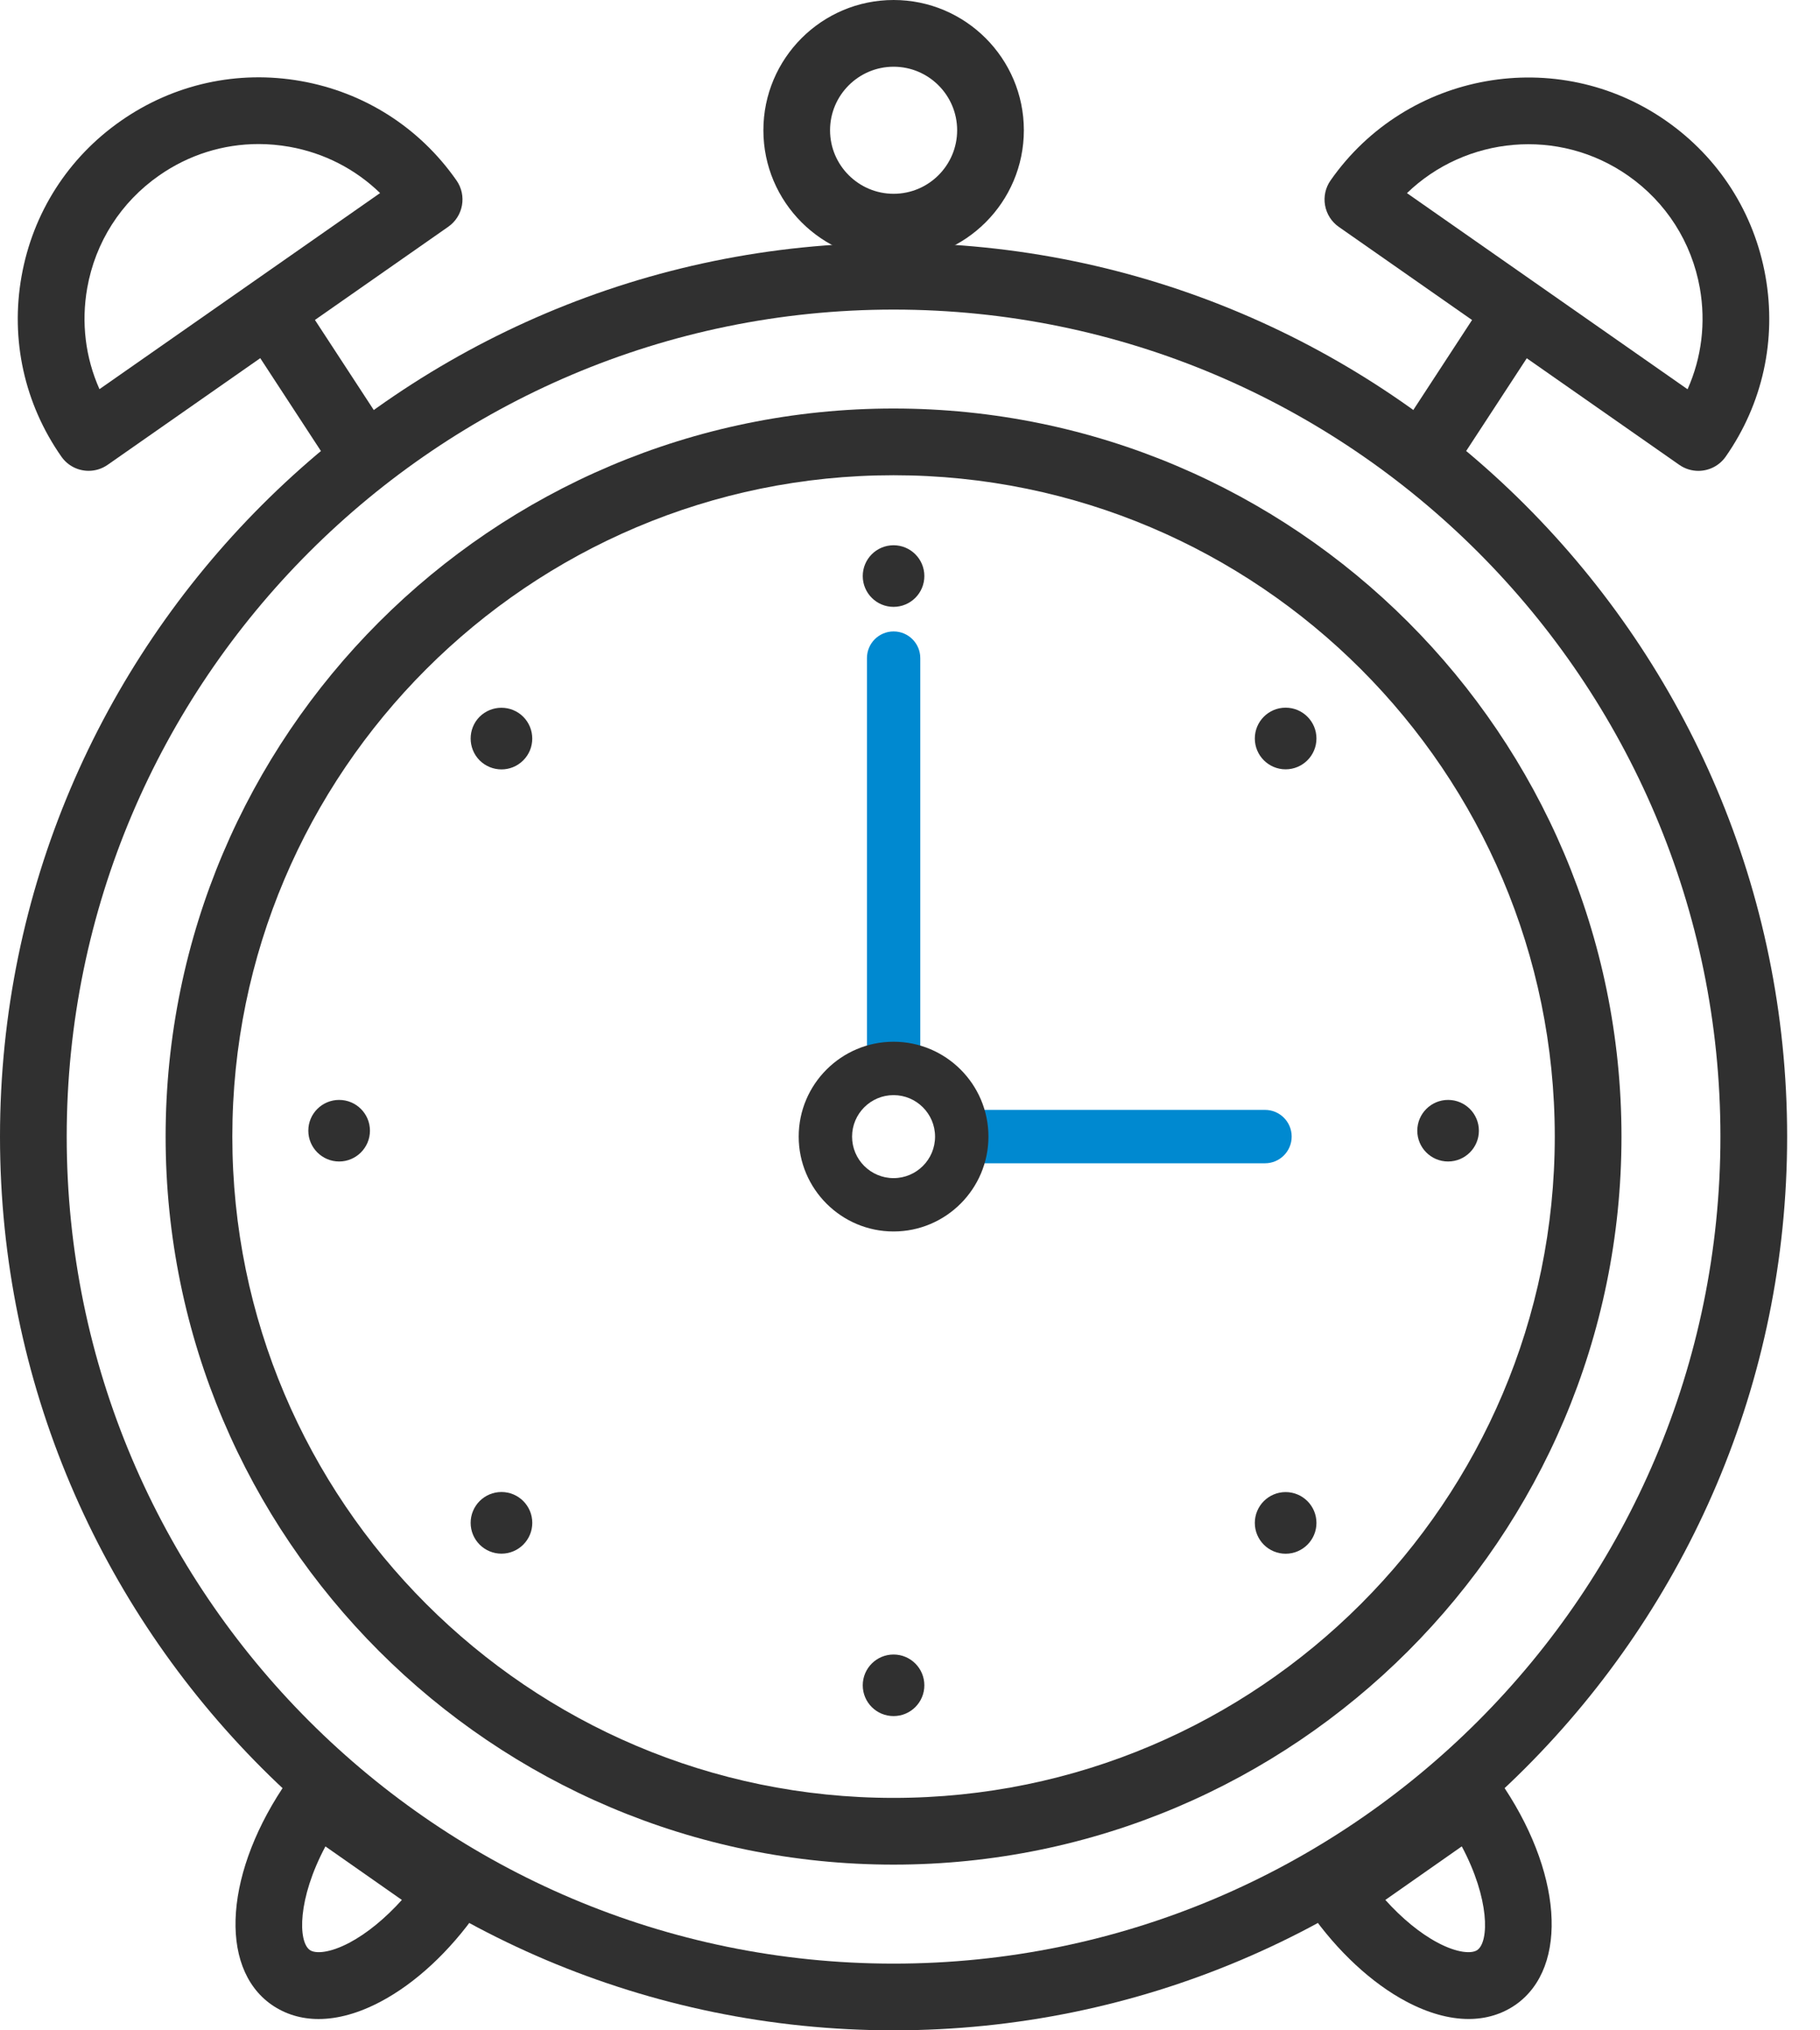
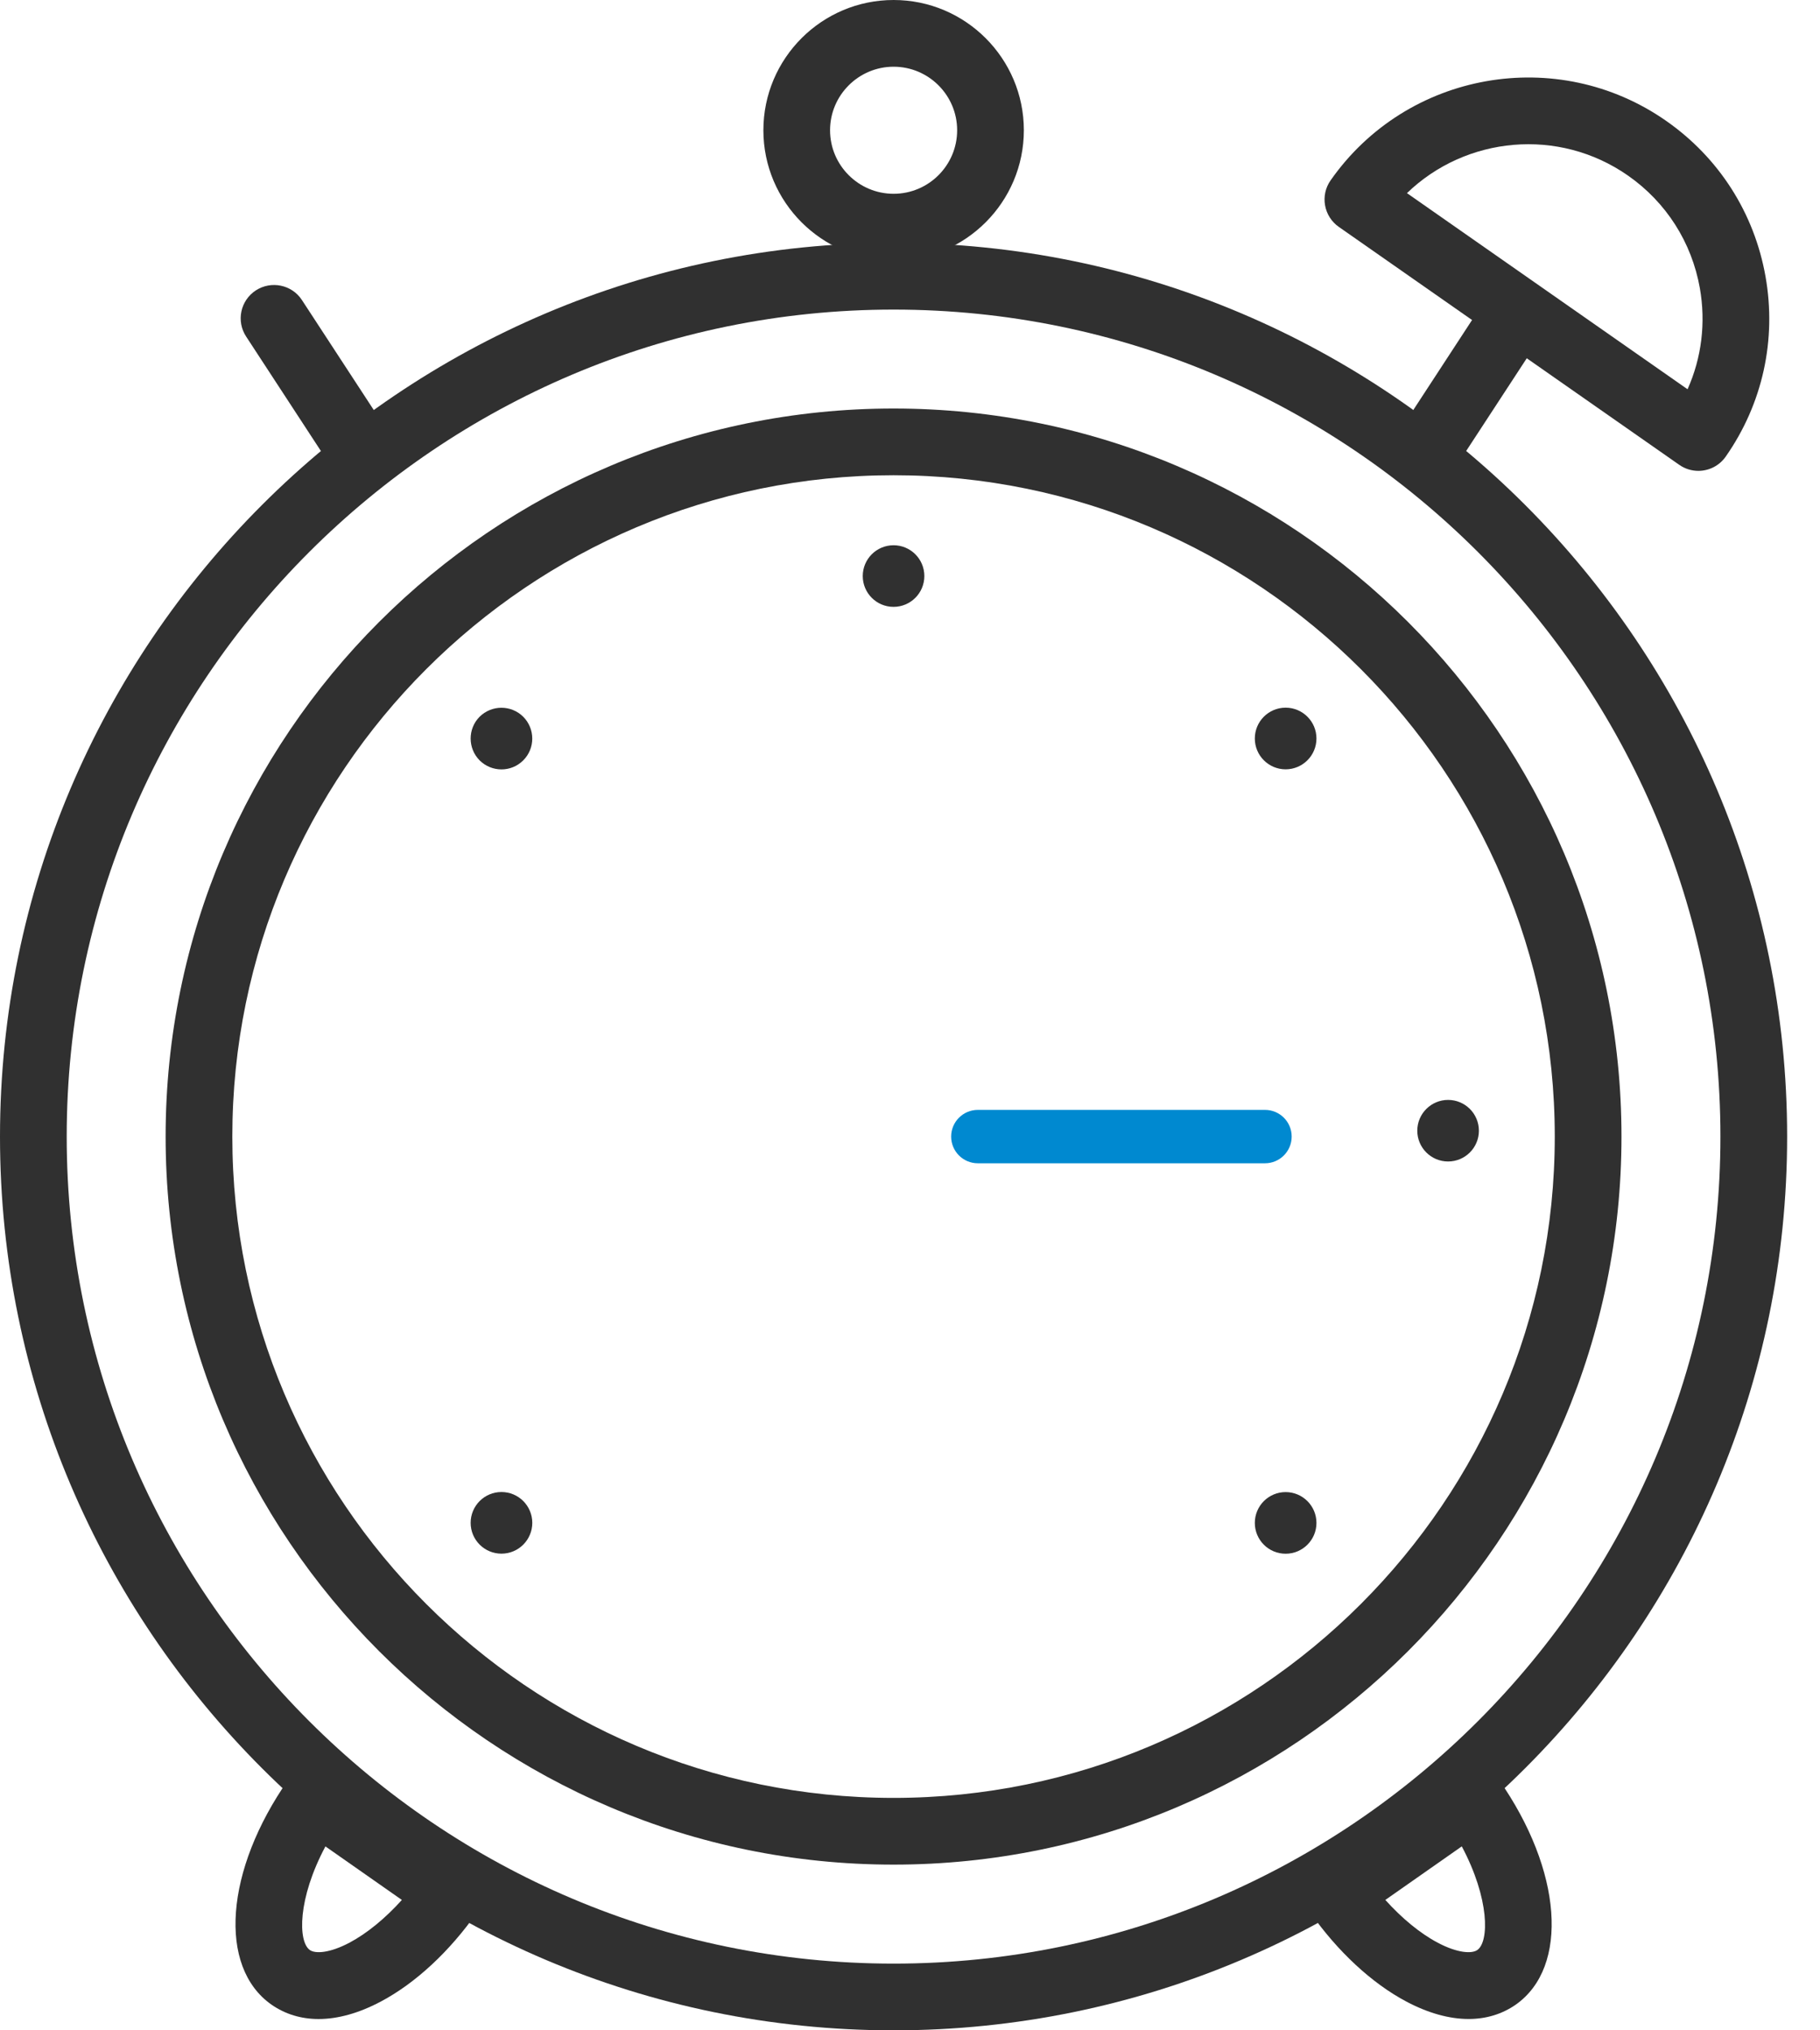
<svg xmlns="http://www.w3.org/2000/svg" width="52" height="58" viewBox="0 0 52 58" fill="none">
  <path d="M25.531 58C11.453 58 0 46.547 0 32.469C0 18.392 11.453 6.938 25.531 6.938C39.609 6.938 51.061 18.391 51.061 32.469C51.061 46.546 39.609 58 25.531 58ZM25.531 8.844C12.504 8.844 1.906 19.442 1.906 32.469C1.906 45.497 12.504 56.094 25.531 56.094C38.558 56.094 49.155 45.497 49.155 32.469C49.155 19.442 38.558 8.844 25.531 8.844Z" fill="#303030" />
  <path d="M25.53 53.266C14.062 53.266 4.732 43.937 4.732 32.468C4.732 21 14.062 11.67 25.53 11.67C36.998 11.67 46.328 21 46.328 32.468C46.328 43.937 36.998 53.266 25.53 53.266ZM25.53 13.576C15.113 13.576 6.638 22.051 6.638 32.468C6.638 42.885 15.113 51.36 25.53 51.36C35.947 51.36 44.422 42.885 44.422 32.468C44.422 22.051 35.947 13.576 25.53 13.576Z" fill="#303030" />
  <path d="M25.53 17.336C26.016 17.336 26.41 16.942 26.41 16.456C26.41 15.97 26.016 15.576 25.53 15.576C25.044 15.576 24.65 15.97 24.65 16.456C24.65 16.942 25.044 17.336 25.53 17.336Z" fill="#303030" />
-   <path d="M25.53 49.023C26.016 49.023 26.41 48.63 26.41 48.144C26.41 47.658 26.016 47.264 25.53 47.264C25.044 47.264 24.65 47.658 24.65 48.144C24.65 48.63 25.044 49.023 25.53 49.023Z" fill="#303030" />
  <path d="M36.732 21.977C37.218 21.977 37.613 21.583 37.613 21.096C37.613 20.61 37.218 20.216 36.732 20.216C36.246 20.216 35.852 20.61 35.852 21.096C35.852 21.583 36.246 21.977 36.732 21.977Z" fill="#303030" />
  <path d="M14.328 44.383C14.814 44.383 15.208 43.989 15.208 43.503C15.208 43.016 14.814 42.622 14.328 42.622C13.841 42.622 13.447 43.016 13.447 43.503C13.447 43.989 13.841 44.383 14.328 44.383Z" fill="#303030" />
  <path d="M41.374 33.18C41.86 33.18 42.254 32.786 42.254 32.301C42.254 31.815 41.86 31.421 41.374 31.421C40.888 31.421 40.494 31.815 40.494 32.301C40.494 32.786 40.888 33.18 41.374 33.18Z" fill="#303030" />
-   <path d="M9.69 33.18C9.204 33.18 8.809 32.785 8.809 32.3C8.809 31.813 9.204 31.421 9.69 31.421C10.174 31.421 10.57 31.814 10.57 32.3C10.57 32.785 10.174 33.18 9.69 33.18Z" fill="#303030" />
  <path d="M36.732 44.385C37.218 44.385 37.613 43.991 37.613 43.505C37.613 43.018 37.218 42.624 36.732 42.624C36.246 42.624 35.852 43.018 35.852 43.505C35.852 43.991 36.246 44.385 36.732 44.385Z" fill="#303030" />
  <path d="M13.703 21.721C13.363 21.378 13.361 20.819 13.703 20.475C14.049 20.133 14.606 20.133 14.95 20.476C15.292 20.819 15.294 21.378 14.95 21.721C14.606 22.066 14.049 22.065 13.703 21.721Z" fill="#303030" />
-   <path d="M25.532 31.284C25.11 31.284 24.77 30.943 24.77 30.522V18.8C24.77 18.38 25.11 18.038 25.532 18.038C25.953 18.038 26.294 18.38 26.294 18.8V30.522C26.294 30.943 25.953 31.284 25.532 31.284Z" fill="#0089D0" />
  <path d="M36.143 33.231H27.938C27.517 33.231 27.176 32.89 27.176 32.468C27.176 32.047 27.517 31.706 27.938 31.706H36.143C36.564 31.706 36.905 32.047 36.905 32.468C36.905 32.89 36.563 33.231 36.143 33.231Z" fill="#0089D0" />
  <path d="M25.532 7.442C23.48 7.442 21.811 5.773 21.811 3.721C21.811 1.669 23.479 0 25.532 0C27.584 0 29.253 1.669 29.253 3.721C29.253 5.773 27.583 7.442 25.532 7.442ZM25.532 1.906C24.531 1.906 23.716 2.72 23.716 3.721C23.716 4.722 24.531 5.536 25.532 5.536C26.533 5.536 27.347 4.722 27.347 3.721C27.347 2.72 26.532 1.906 25.532 1.906Z" fill="#303030" />
-   <path d="M25.53 35.179C24.036 35.179 22.82 33.963 22.82 32.469C22.82 30.975 24.036 29.759 25.53 29.759C27.025 29.759 28.241 30.975 28.241 32.469C28.241 33.963 27.025 35.179 25.53 35.179ZM25.53 31.284C24.877 31.284 24.345 31.816 24.345 32.47C24.345 33.124 24.876 33.655 25.53 33.655C26.185 33.655 26.716 33.124 26.716 32.47C26.716 31.816 26.184 31.284 25.53 31.284Z" fill="#303030" />
  <path d="M10.134 13.571C9.824 13.571 9.518 13.419 9.336 13.14L7.033 9.615C6.744 9.175 6.868 8.584 7.309 8.296C7.749 8.01 8.341 8.132 8.627 8.572L10.93 12.097C11.218 12.537 11.094 13.128 10.654 13.416C10.494 13.521 10.313 13.571 10.134 13.571Z" fill="#303030" />
-   <path d="M2.533 13.45C2.232 13.45 1.937 13.308 1.752 13.042C0.698 11.534 0.294 9.707 0.615 7.896C0.936 6.084 1.944 4.506 3.453 3.453C4.961 2.399 6.791 1.996 8.599 2.316C10.41 2.637 11.988 3.644 13.042 5.153C13.344 5.584 13.238 6.178 12.806 6.479L3.078 13.277C2.912 13.393 2.722 13.45 2.533 13.45ZM7.387 4.115C6.376 4.115 5.39 4.423 4.544 5.015C3.453 5.777 2.724 6.918 2.492 8.228C2.317 9.219 2.441 10.218 2.842 11.117L10.86 5.515C10.152 4.829 9.258 4.368 8.267 4.193C7.972 4.141 7.679 4.115 7.387 4.115Z" fill="#303030" />
  <path d="M40.925 13.572C40.747 13.572 40.565 13.522 40.404 13.417C39.964 13.129 39.84 12.538 40.128 12.098L42.43 8.573C42.718 8.133 43.308 8.009 43.749 8.297C44.19 8.584 44.313 9.175 44.026 9.616L41.723 13.14C41.541 13.421 41.236 13.572 40.925 13.572Z" fill="#303030" />
  <path d="M48.524 13.451C48.336 13.451 48.145 13.395 47.979 13.279L38.251 6.481C38.044 6.336 37.903 6.115 37.859 5.866C37.814 5.617 37.871 5.36 38.016 5.154C40.192 2.041 44.495 1.278 47.606 3.454C49.115 4.508 50.122 6.086 50.443 7.897C50.764 9.709 50.36 11.537 49.306 13.044C49.12 13.309 48.825 13.451 48.524 13.451ZM40.199 5.517L48.216 11.12C48.618 10.22 48.742 9.222 48.567 8.23C48.334 6.921 47.606 5.779 46.516 5.017C44.532 3.63 41.879 3.894 40.199 5.517Z" fill="#303030" />
  <path d="M9.102 57.677C8.605 57.677 8.149 57.539 7.758 57.267C6.22 56.189 6.426 53.426 8.237 50.84C8.539 50.408 9.135 50.306 9.564 50.605L13.402 53.292C13.609 53.437 13.751 53.658 13.795 53.908C13.838 54.157 13.781 54.413 13.636 54.62C12.849 55.746 11.87 56.654 10.88 57.178C10.255 57.51 9.652 57.677 9.102 57.677ZM9.298 52.746C8.499 54.242 8.512 55.467 8.853 55.706C9.012 55.817 9.423 55.794 9.987 55.495C10.486 55.23 11.006 54.803 11.482 54.275L9.298 52.746Z" fill="#303030" />
  <path d="M41.961 57.676C41.41 57.676 40.808 57.51 40.183 57.179C39.192 56.654 38.214 55.745 37.426 54.621C37.124 54.19 37.23 53.596 37.661 53.294L41.499 50.606C41.929 50.306 42.524 50.409 42.826 50.841C44.636 53.426 44.842 56.188 43.305 57.268C42.914 57.539 42.459 57.676 41.961 57.676ZM39.581 54.275C40.056 54.802 40.575 55.23 41.075 55.495C41.639 55.795 42.051 55.816 42.209 55.706C42.55 55.467 42.562 54.241 41.765 52.745L39.581 54.275Z" fill="#303030" />
</svg>